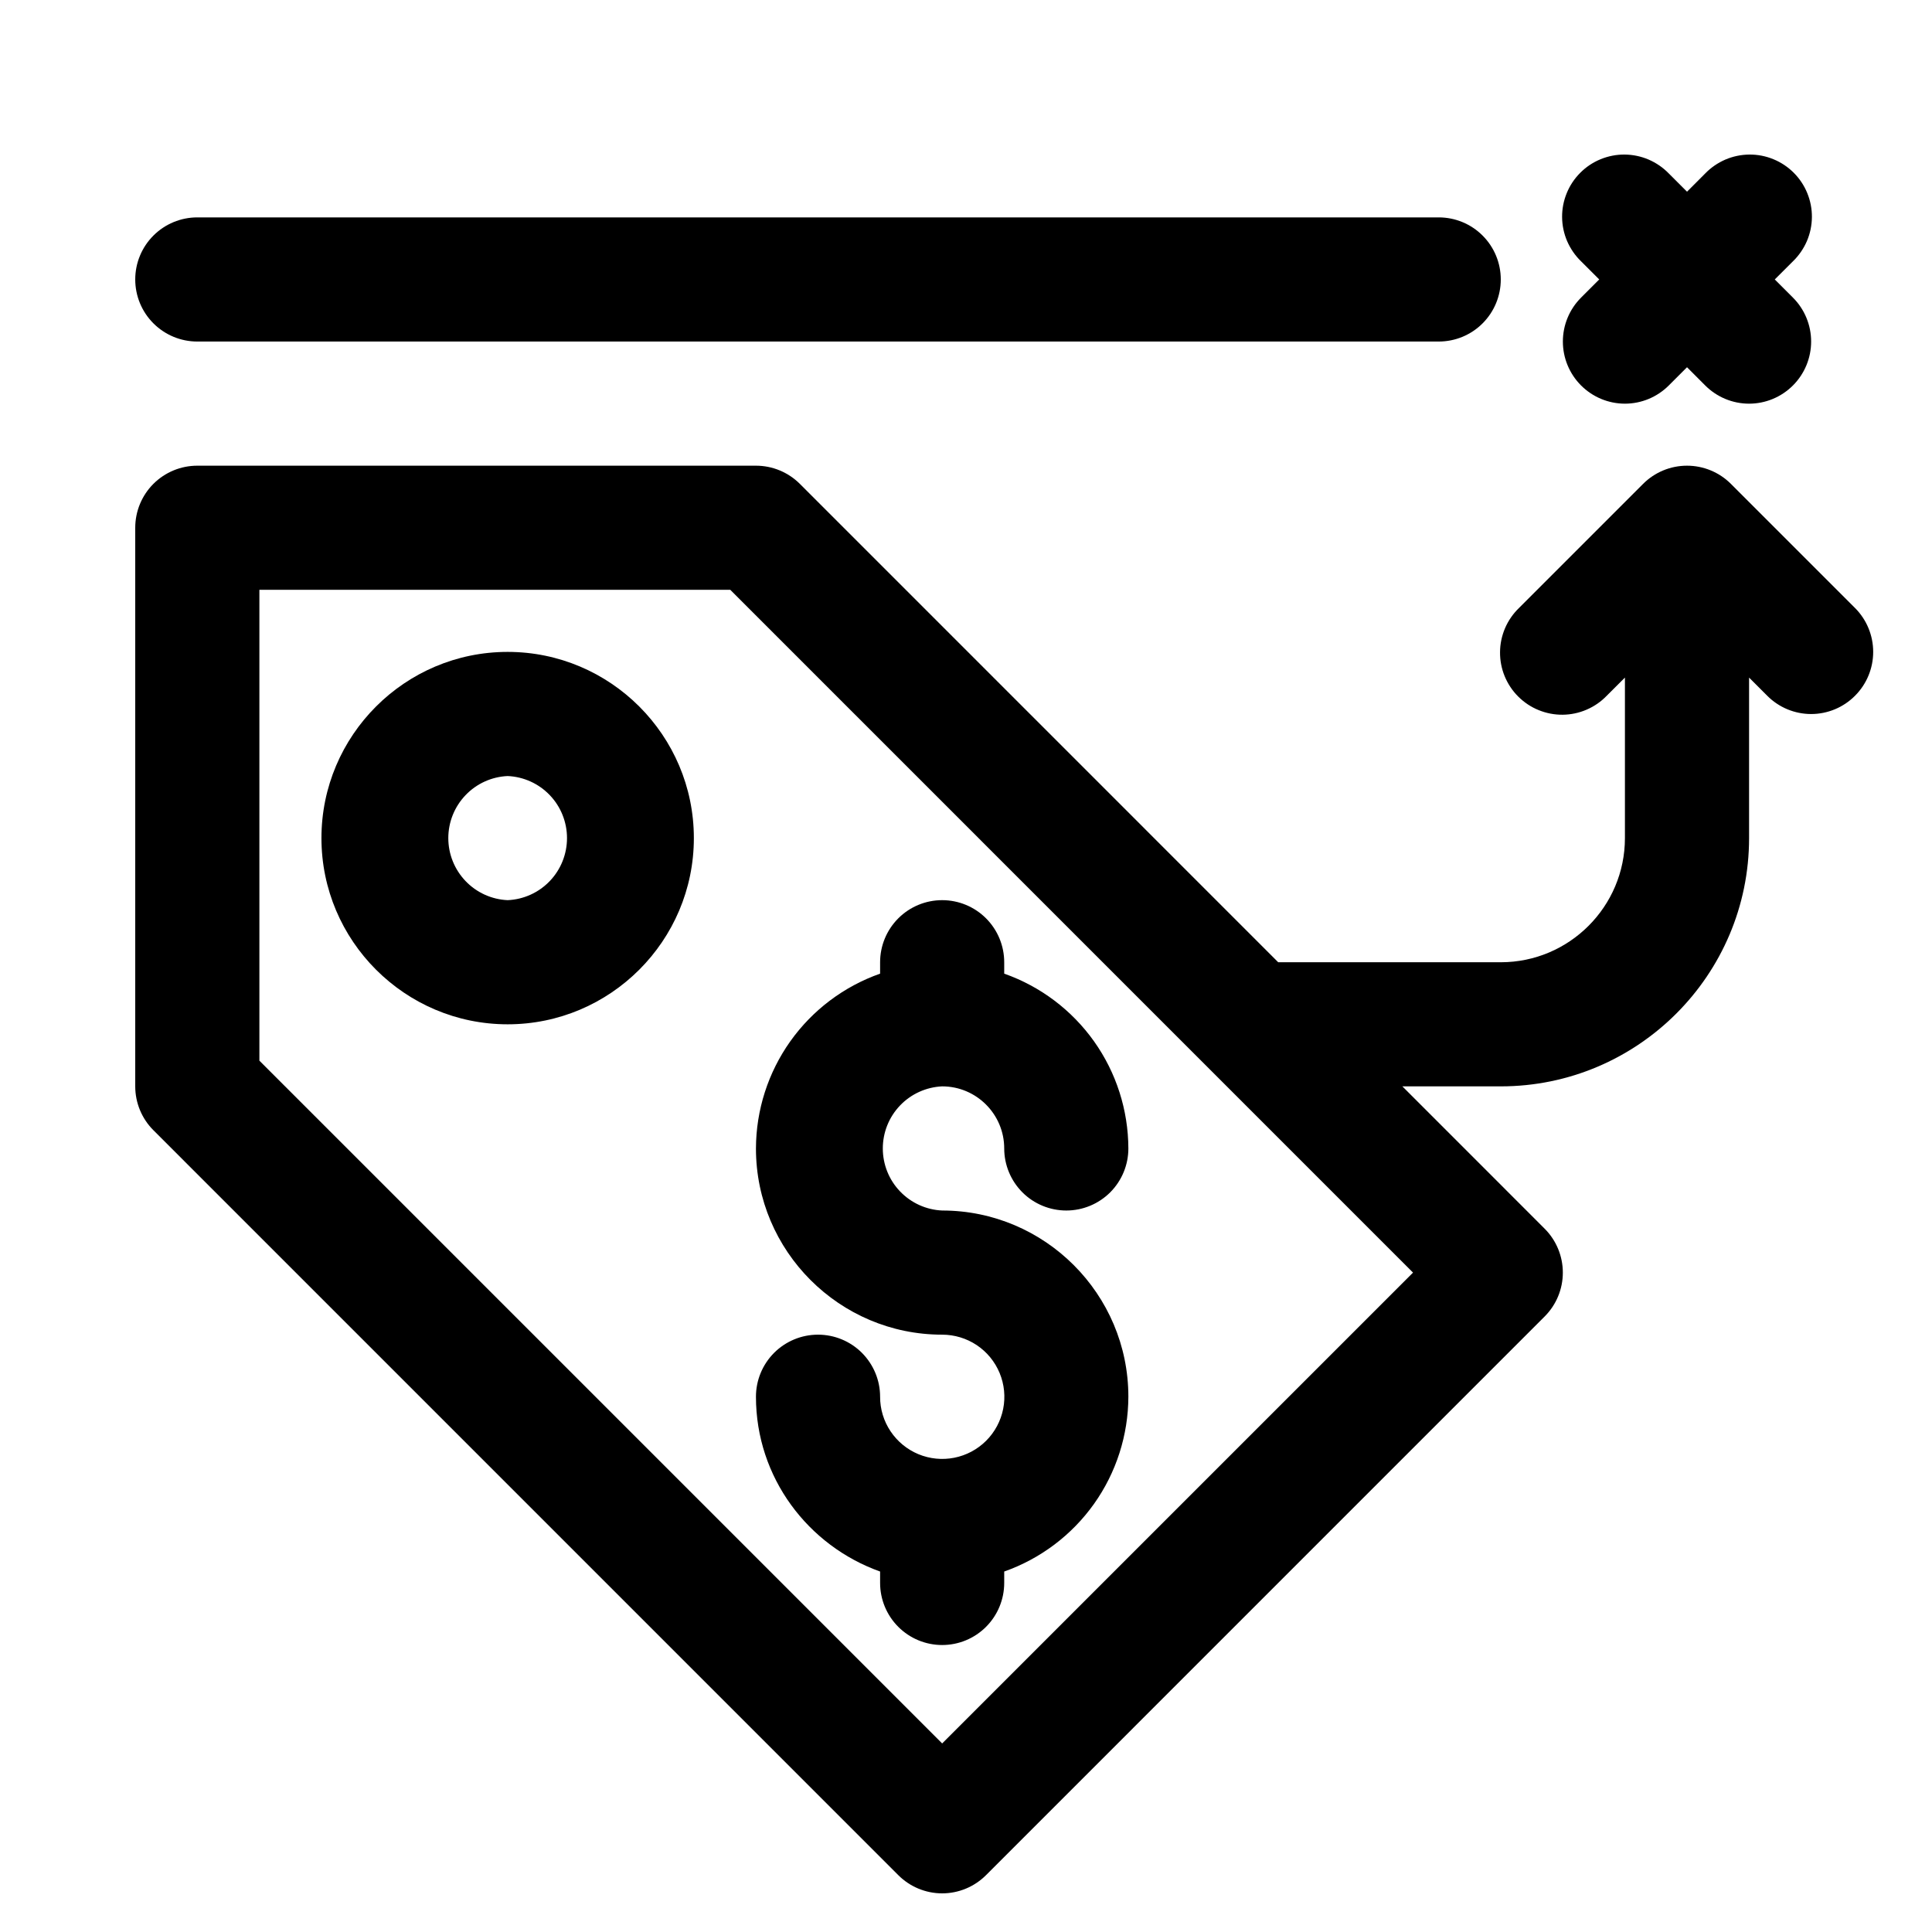
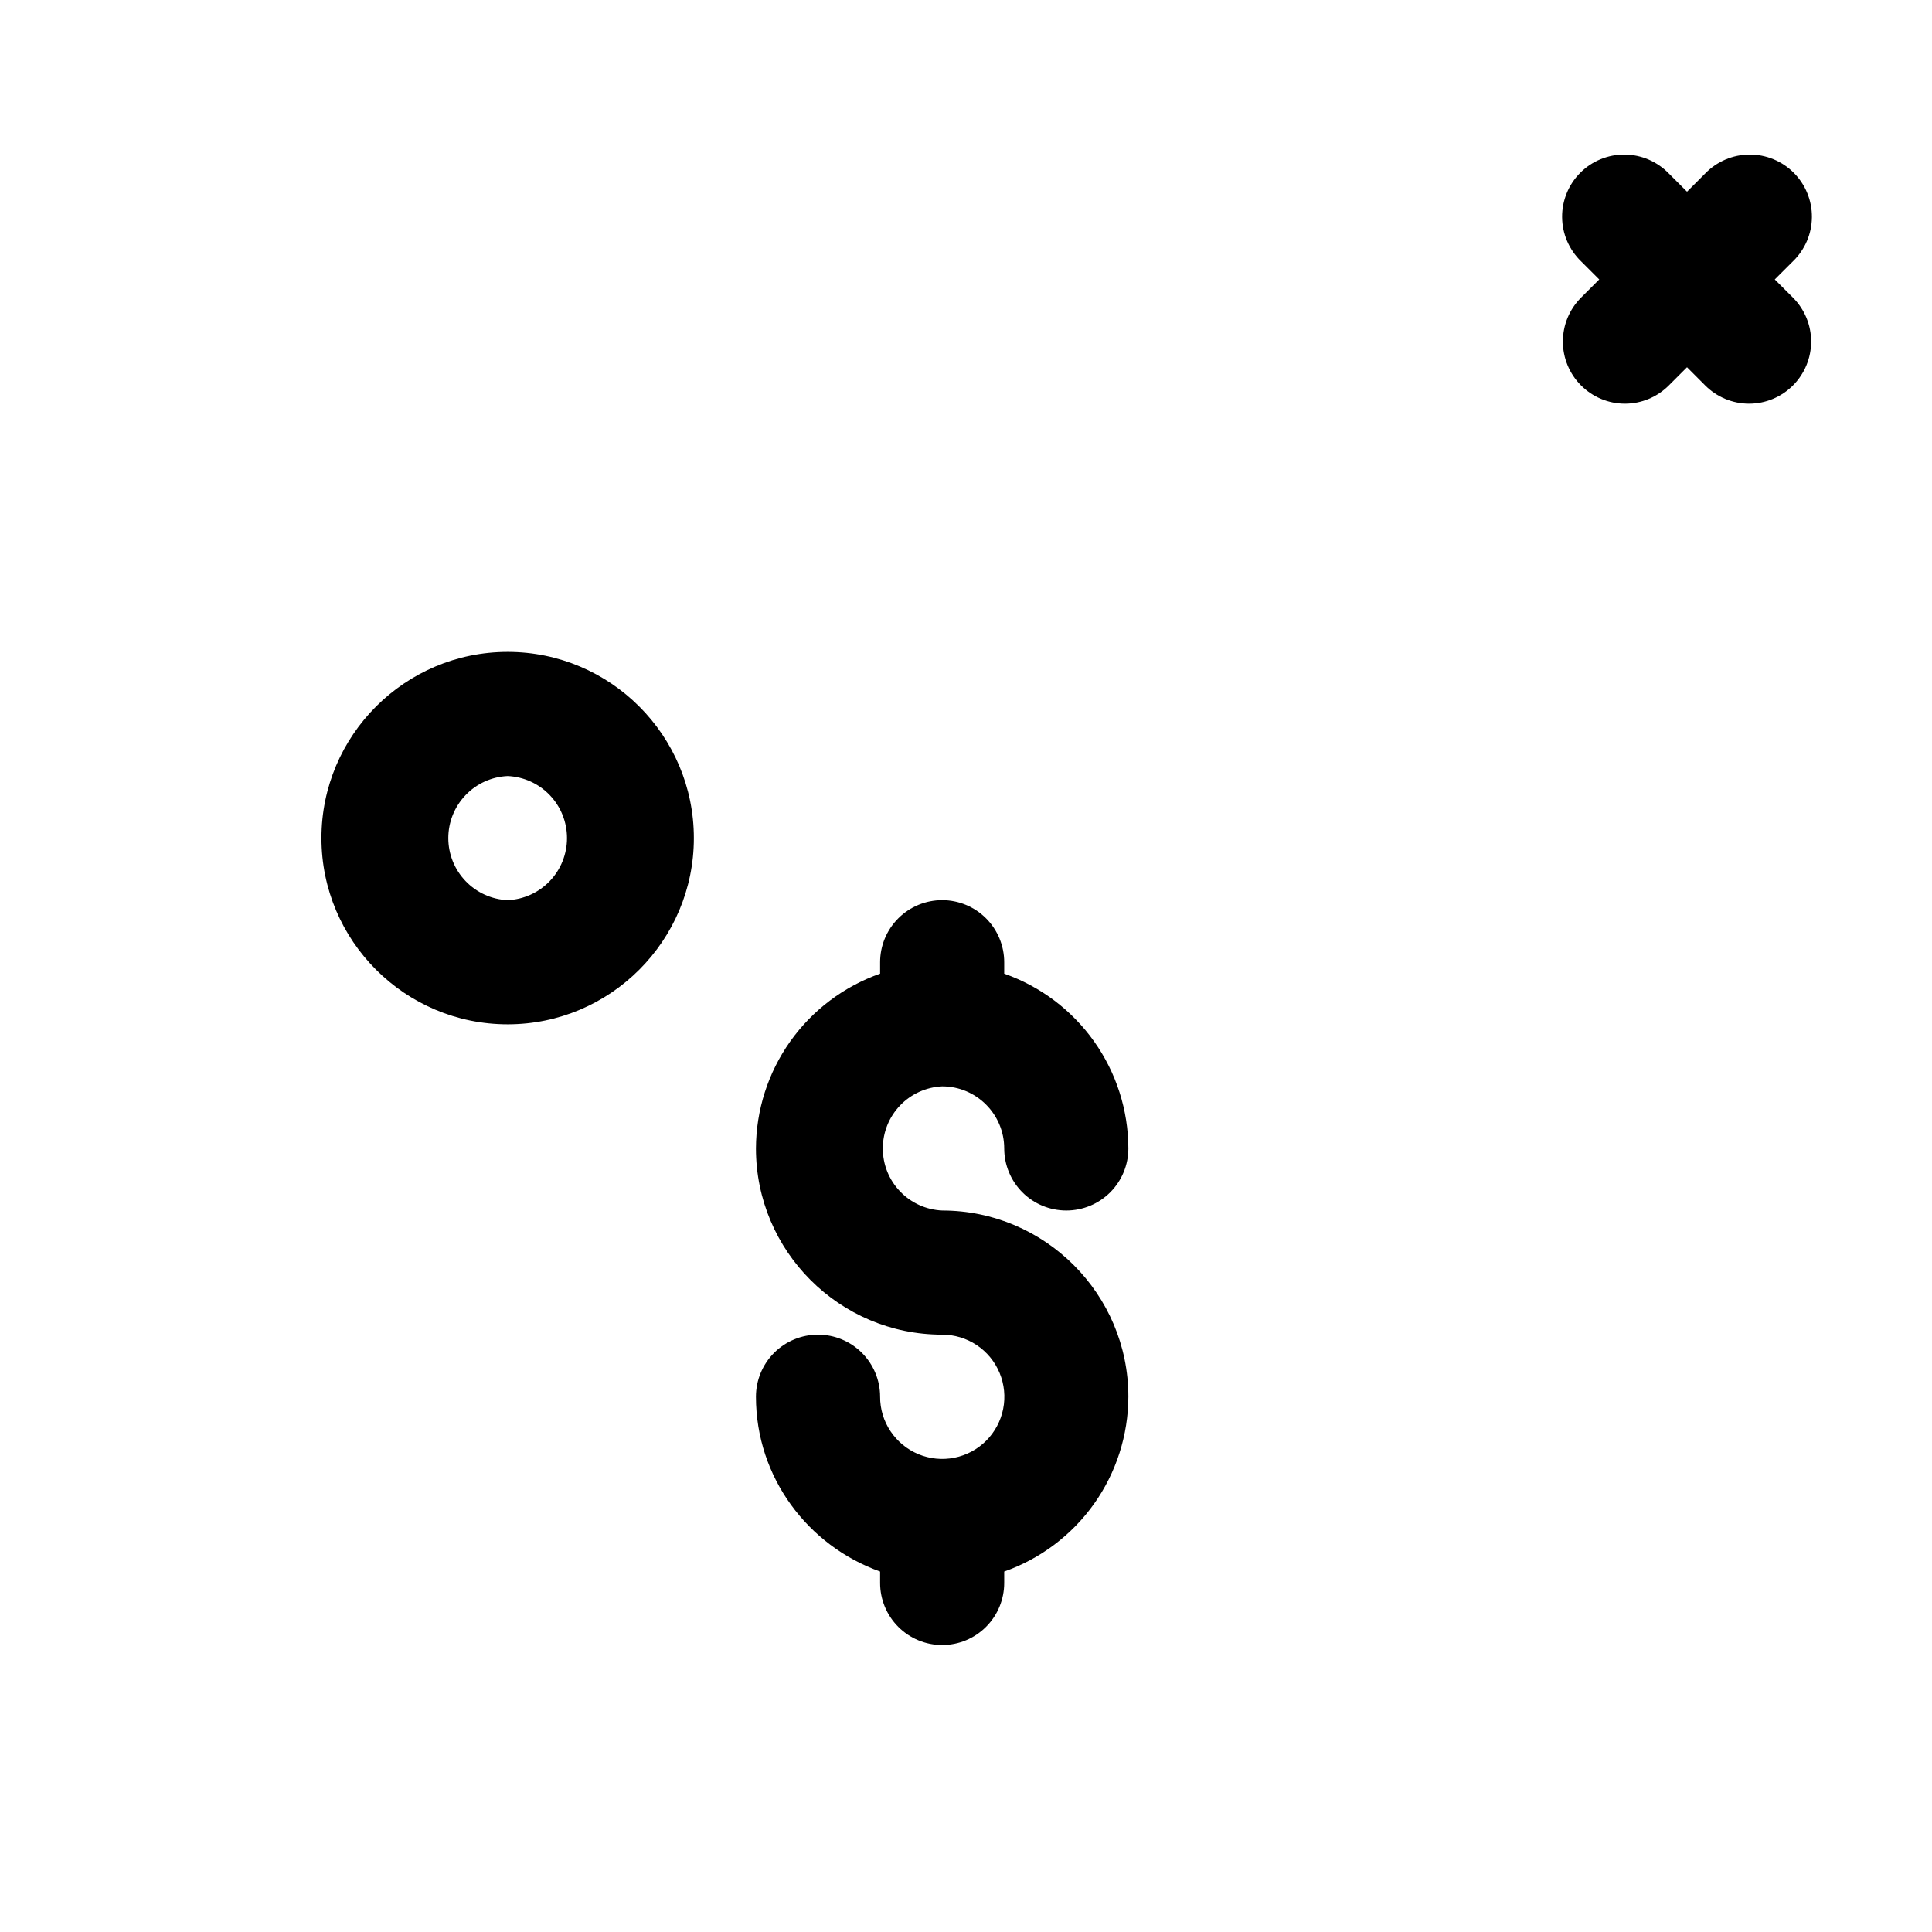
<svg xmlns="http://www.w3.org/2000/svg" width="50" height="50" viewBox="0 0 50 50" fill="none">
  <g id="Frame">
    <g id="Group">
      <path id="Vector" d="M13.138 16.871C10.481 16.871 8.319 19.033 8.319 21.69C8.319 24.347 10.481 26.509 13.138 26.509C15.795 26.509 17.957 24.347 17.957 21.69C17.957 19.033 15.795 16.871 13.138 16.871ZM13.138 23.296C12.725 23.278 12.334 23.101 12.048 22.801C11.762 22.502 11.602 22.104 11.602 21.69C11.602 21.276 11.762 20.878 12.048 20.579C12.334 20.279 12.725 20.102 13.138 20.084C13.552 20.102 13.942 20.279 14.229 20.579C14.515 20.878 14.674 21.276 14.674 21.69C14.674 22.104 14.515 22.502 14.229 22.801C13.942 23.101 13.552 23.278 13.138 23.296ZM24.383 28.115C25.27 28.115 25.989 28.837 25.989 29.722C25.989 30.148 26.159 30.556 26.46 30.858C26.761 31.159 27.17 31.328 27.596 31.328C28.022 31.328 28.43 31.159 28.732 30.858C29.033 30.556 29.202 30.148 29.202 29.722C29.199 28.728 28.889 27.76 28.314 26.95C27.738 26.14 26.926 25.528 25.989 25.198V24.903C25.989 24.477 25.82 24.068 25.519 23.767C25.218 23.465 24.809 23.296 24.383 23.296C23.957 23.296 23.548 23.465 23.247 23.767C22.946 24.068 22.777 24.477 22.777 24.903V25.198C21.84 25.528 21.028 26.14 20.452 26.95C19.877 27.76 19.567 28.728 19.564 29.722C19.564 32.379 21.726 34.541 24.383 34.541C24.701 34.541 25.012 34.635 25.277 34.811C25.542 34.988 25.748 35.239 25.87 35.533C25.992 35.827 26.024 36.15 25.962 36.462C25.9 36.774 25.747 37.061 25.522 37.286C25.297 37.511 25.01 37.664 24.698 37.726C24.386 37.788 24.062 37.756 23.768 37.634C23.475 37.512 23.224 37.306 23.047 37.041C22.87 36.777 22.776 36.465 22.777 36.147C22.777 35.721 22.607 35.313 22.306 35.011C22.005 34.71 21.596 34.541 21.17 34.541C20.744 34.541 20.336 34.71 20.034 35.011C19.733 35.313 19.564 35.721 19.564 36.147C19.564 38.239 20.912 40.006 22.777 40.671V40.966C22.777 41.392 22.946 41.801 23.247 42.102C23.548 42.404 23.957 42.573 24.383 42.573C24.809 42.573 25.218 42.404 25.519 42.102C25.82 41.801 25.989 41.392 25.989 40.966V40.671C26.926 40.341 27.738 39.729 28.314 38.919C28.889 38.109 29.199 37.141 29.202 36.147C29.202 33.49 27.04 31.328 24.383 31.328C23.969 31.31 23.579 31.132 23.293 30.833C23.006 30.534 22.847 30.136 22.847 29.722C22.847 29.308 23.006 28.91 23.293 28.61C23.579 28.311 23.969 28.134 24.383 28.115ZM40.917 9.975C41.066 10.124 41.243 10.243 41.438 10.324C41.633 10.405 41.842 10.447 42.053 10.447C42.264 10.447 42.473 10.405 42.668 10.324C42.863 10.243 43.04 10.124 43.189 9.975L43.66 9.504L44.13 9.975C44.279 10.124 44.456 10.243 44.651 10.324C44.846 10.405 45.055 10.447 45.266 10.447C45.477 10.447 45.686 10.405 45.881 10.324C46.076 10.243 46.253 10.124 46.402 9.975C46.703 9.673 46.872 9.265 46.872 8.839C46.872 8.413 46.703 8.004 46.402 7.703L45.931 7.232L46.402 6.762C46.555 6.614 46.677 6.436 46.762 6.24C46.846 6.044 46.89 5.834 46.892 5.62C46.894 5.407 46.853 5.196 46.772 4.998C46.692 4.801 46.572 4.621 46.422 4.471C46.271 4.32 46.091 4.2 45.894 4.12C45.697 4.039 45.485 3.998 45.272 4C45.058 4.002 44.848 4.046 44.652 4.13C44.456 4.215 44.278 4.337 44.13 4.49L43.66 4.961L43.189 4.49C43.041 4.337 42.863 4.215 42.667 4.13C42.471 4.046 42.261 4.002 42.047 4C41.834 3.998 41.623 4.039 41.425 4.12C41.228 4.2 41.048 4.32 40.898 4.471C40.747 4.621 40.627 4.801 40.547 4.998C40.466 5.196 40.425 5.407 40.427 5.62C40.429 5.834 40.473 6.044 40.557 6.24C40.642 6.436 40.764 6.614 40.917 6.762L41.388 7.232L40.917 7.703C40.616 8.004 40.447 8.413 40.447 8.839C40.447 9.265 40.616 9.673 40.917 9.975Z" fill="black" />
-       <path id="Vector_2" d="M48.008 15.735L44.795 12.522C44.494 12.221 44.085 12.052 43.66 12.052C43.233 12.052 42.825 12.221 42.524 12.522L39.311 15.735C39.158 15.883 39.035 16.061 38.951 16.256C38.867 16.453 38.822 16.663 38.821 16.877C38.819 17.09 38.859 17.301 38.94 17.499C39.021 17.696 39.14 17.876 39.291 18.026C39.442 18.177 39.621 18.297 39.819 18.377C40.016 18.458 40.228 18.499 40.441 18.497C40.654 18.495 40.865 18.451 41.061 18.366C41.257 18.282 41.434 18.16 41.582 18.006L42.053 17.536V21.69C42.053 23.462 40.612 24.903 38.84 24.903H33.08L20.7 12.522C20.398 12.221 19.99 12.052 19.564 12.052H5.106C4.68 12.052 4.272 12.221 3.97 12.522C3.669 12.823 3.5 13.232 3.5 13.658V28.115C3.5 28.541 3.669 28.95 3.971 29.251L23.247 48.528C23.396 48.677 23.573 48.796 23.768 48.877C23.963 48.958 24.172 49 24.383 49C24.594 49 24.803 48.958 24.998 48.877C25.193 48.796 25.37 48.677 25.519 48.528L39.976 34.07C40.277 33.769 40.446 33.361 40.446 32.935C40.446 32.509 40.277 32.1 39.976 31.799L36.293 28.115H38.84C42.384 28.115 45.266 25.234 45.266 21.69V17.536L45.736 18.006C45.885 18.156 46.062 18.275 46.257 18.356C46.452 18.437 46.661 18.479 46.872 18.479C47.083 18.479 47.292 18.437 47.487 18.356C47.682 18.275 47.859 18.156 48.008 18.006C48.309 17.705 48.478 17.297 48.478 16.871C48.478 16.445 48.309 16.036 48.008 15.735ZM24.383 45.12L6.713 27.45V15.264H18.899L36.569 32.935L24.383 45.12ZM5.106 8.839H37.234C37.66 8.839 38.069 8.67 38.37 8.368C38.671 8.067 38.84 7.659 38.84 7.232C38.84 6.806 38.671 6.398 38.37 6.097C38.069 5.795 37.66 5.626 37.234 5.626H5.106C4.68 5.626 4.272 5.795 3.97 6.097C3.669 6.398 3.5 6.806 3.5 7.232C3.5 7.659 3.669 8.067 3.97 8.368C4.272 8.67 4.68 8.839 5.106 8.839Z" fill="black" />
    </g>
  </g>
</svg>